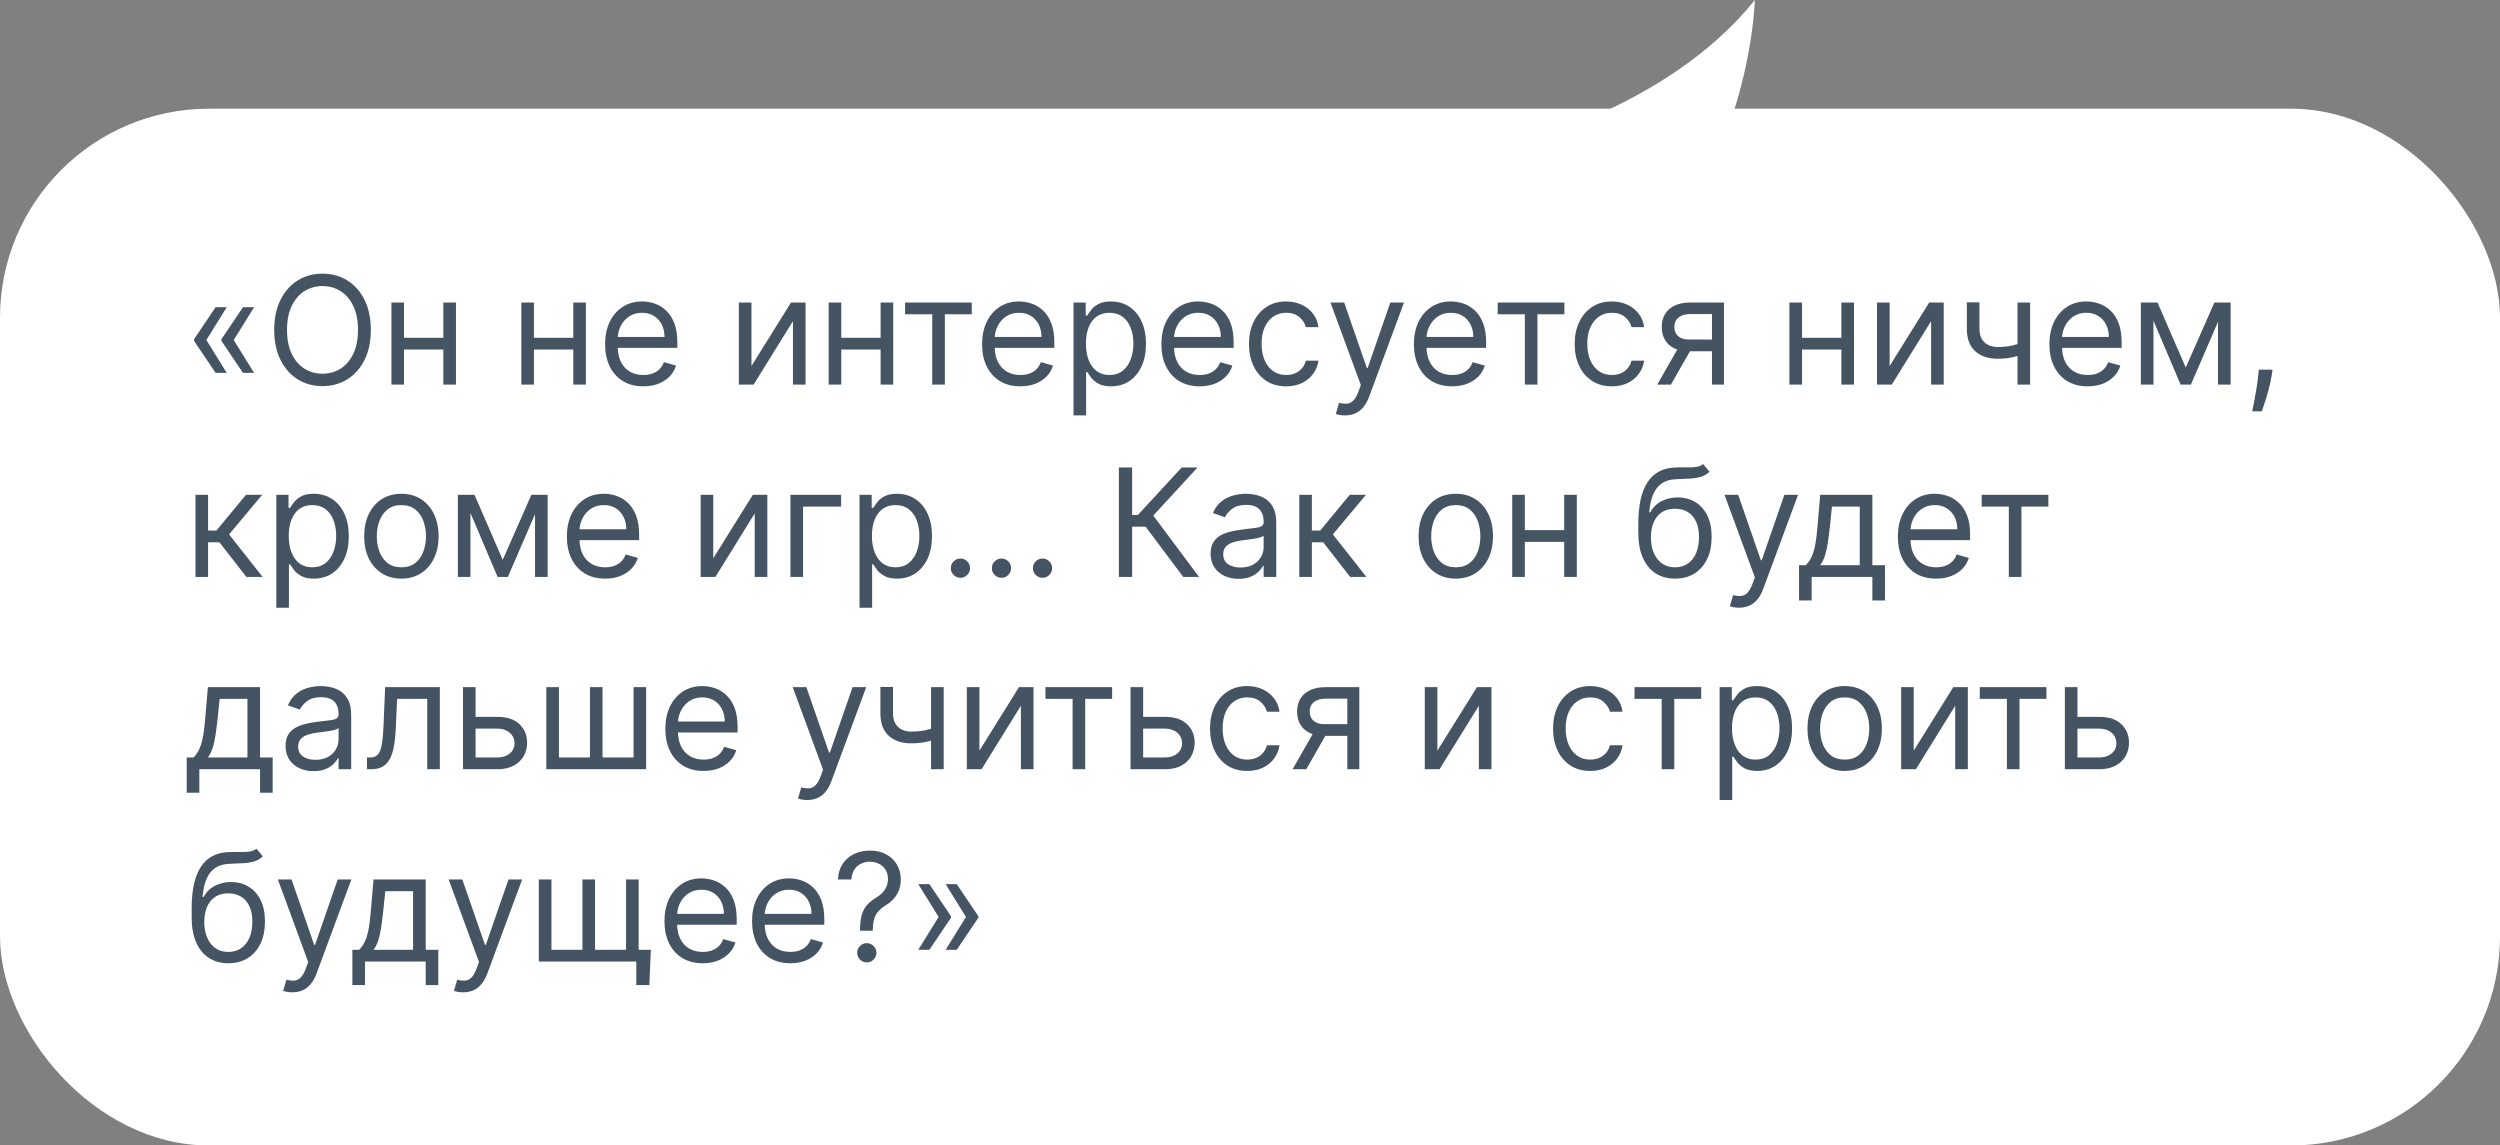
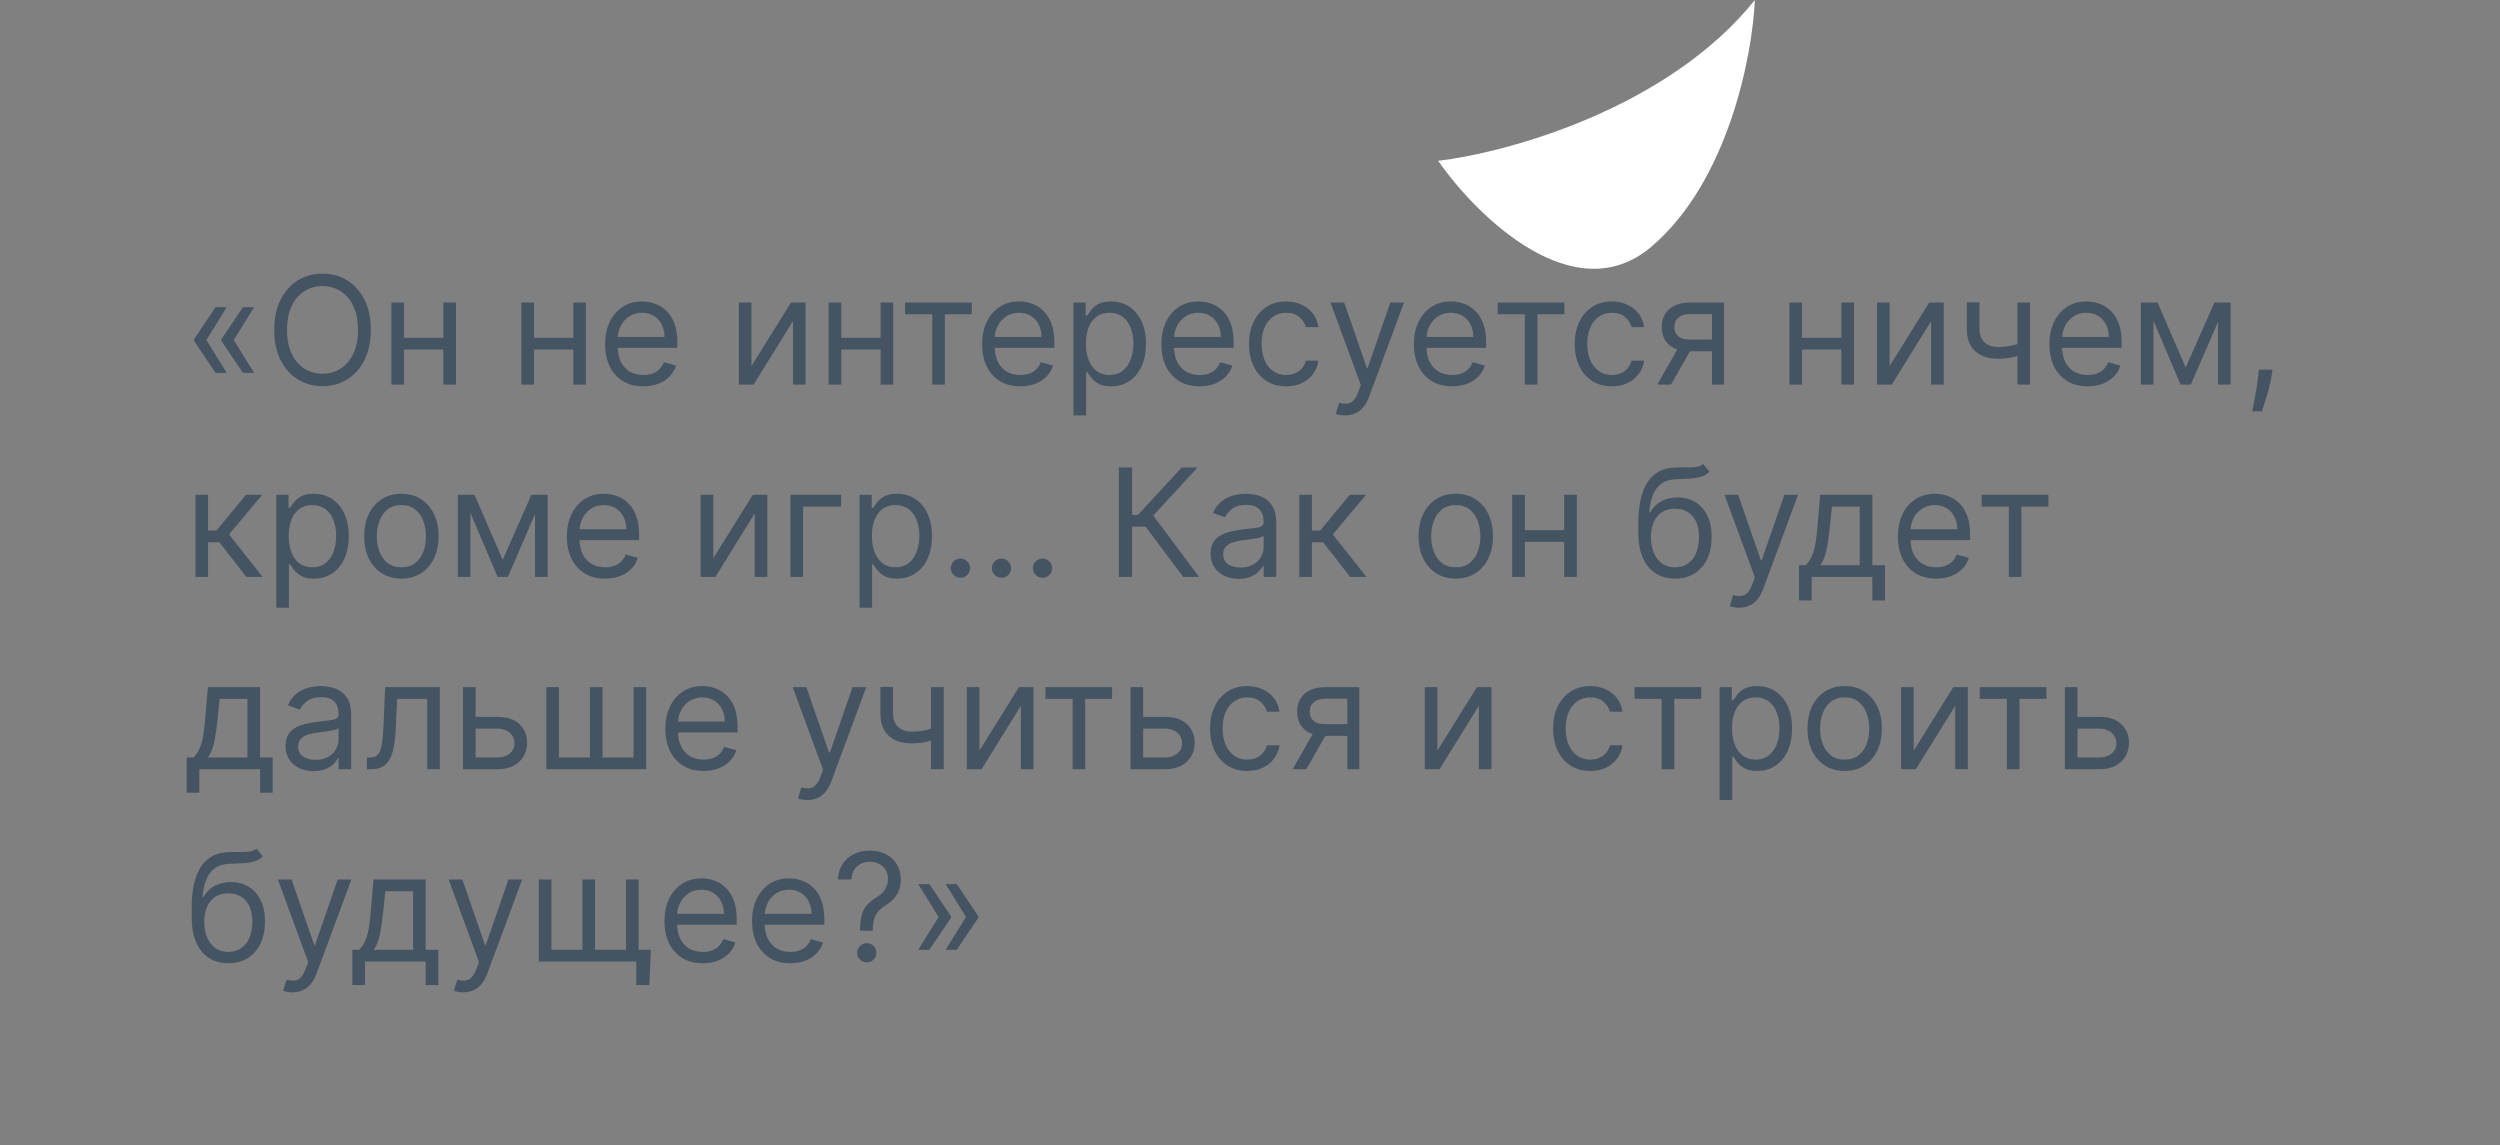
<svg xmlns="http://www.w3.org/2000/svg" width="299" height="137" viewBox="0 0 299 137" fill="none">
  <rect x="0" y="0" width="299" height="137" fill="#808080" stroke="none" />
-   <rect y="13" width="299" height="124" rx="25" fill="white" />
  <path d="M209.883 0C199.437 13.018 180.277 18.247 172.003 19.235C176.667 25.918 188.297 37.329 197.508 29.503C206.719 21.678 209.596 6.574 209.883 0Z" fill="white" />
  <path d="M27.114 44.594H25.784L23.202 40.758V40.631H24.659L27.114 44.594ZM27.114 36.744L24.659 40.707H23.202V40.58L25.784 36.744H27.114ZM30.386 44.594H29.057L26.474 40.758V40.631H27.932L30.386 44.594ZM30.386 36.744L27.932 40.707H26.474V40.58L29.057 36.744H30.386ZM44.351 39.455C44.351 40.835 44.102 42.028 43.603 43.034C43.105 44.04 42.421 44.815 41.552 45.361C40.682 45.906 39.69 46.179 38.573 46.179C37.456 46.179 36.464 45.906 35.594 45.361C34.725 44.815 34.041 44.04 33.542 43.034C33.044 42.028 32.795 40.835 32.795 39.455C32.795 38.074 33.044 36.881 33.542 35.875C34.041 34.869 34.725 34.094 35.594 33.548C36.464 33.003 37.456 32.73 38.573 32.73C39.69 32.73 40.682 33.003 41.552 33.548C42.421 34.094 43.105 34.869 43.603 35.875C44.102 36.881 44.351 38.074 44.351 39.455ZM42.817 39.455C42.817 38.321 42.628 37.364 42.248 36.584C41.873 35.805 41.364 35.215 40.721 34.814C40.081 34.413 39.366 34.213 38.573 34.213C37.78 34.213 37.062 34.413 36.419 34.814C35.78 35.215 35.27 35.805 34.891 36.584C34.516 37.364 34.329 38.321 34.329 39.455C34.329 40.588 34.516 41.545 34.891 42.325C35.27 43.104 35.78 43.695 36.419 44.095C37.062 44.496 37.78 44.696 38.573 44.696C39.366 44.696 40.081 44.496 40.721 44.095C41.364 43.695 41.873 43.104 42.248 42.325C42.628 41.545 42.817 40.588 42.817 39.455ZM53.383 40.401V41.807H47.963V40.401H53.383ZM48.321 36.182V46H46.812V36.182H48.321ZM54.534 36.182V46H53.025V36.182H54.534ZM68.922 40.401V41.807H63.502V40.401H68.922ZM63.86 36.182V46H62.351V36.182H63.86ZM70.073 36.182V46H68.564V36.182H70.073ZM76.944 46.205C75.998 46.205 75.182 45.996 74.496 45.578C73.814 45.156 73.288 44.568 72.917 43.814C72.551 43.055 72.368 42.173 72.368 41.168C72.368 40.162 72.551 39.276 72.917 38.508C73.288 37.737 73.804 37.136 74.464 36.706C75.129 36.271 75.905 36.054 76.791 36.054C77.302 36.054 77.807 36.139 78.306 36.31C78.805 36.48 79.258 36.757 79.667 37.141C80.076 37.52 80.403 38.023 80.645 38.649C80.888 39.276 81.01 40.047 81.01 40.963V41.602H73.442V40.298H79.476C79.476 39.744 79.365 39.25 79.143 38.815C78.926 38.381 78.615 38.038 78.21 37.786C77.809 37.535 77.337 37.409 76.791 37.409C76.19 37.409 75.67 37.558 75.231 37.856C74.797 38.151 74.462 38.534 74.228 39.007C73.993 39.48 73.876 39.987 73.876 40.528V41.398C73.876 42.139 74.004 42.768 74.26 43.283C74.52 43.795 74.88 44.185 75.34 44.453C75.8 44.717 76.335 44.849 76.944 44.849C77.341 44.849 77.699 44.794 78.018 44.683C78.342 44.568 78.621 44.398 78.856 44.172C79.09 43.942 79.271 43.656 79.399 43.315L80.856 43.724C80.703 44.219 80.445 44.653 80.083 45.028C79.721 45.399 79.273 45.689 78.741 45.898C78.208 46.102 77.609 46.205 76.944 46.205ZM89.876 43.776L94.606 36.182H96.344V46H94.836V38.406L90.131 46H88.367V36.182H89.876V43.776ZM105.678 40.401V41.807H100.258V40.401H105.678ZM100.616 36.182V46H99.107V36.182H100.616ZM106.829 36.182V46H105.32V36.182H106.829ZM108.248 37.588V36.182H116.225V37.588H113.004V46H111.495V37.588H108.248ZM122.032 46.205C121.086 46.205 120.27 45.996 119.584 45.578C118.902 45.156 118.376 44.568 118.005 43.814C117.639 43.055 117.456 42.173 117.456 41.168C117.456 40.162 117.639 39.276 118.005 38.508C118.376 37.737 118.892 37.136 119.552 36.706C120.217 36.271 120.993 36.054 121.879 36.054C122.39 36.054 122.895 36.139 123.394 36.31C123.892 36.48 124.346 36.757 124.755 37.141C125.164 37.52 125.49 38.023 125.733 38.649C125.976 39.276 126.098 40.047 126.098 40.963V41.602H118.529V40.298H124.564C124.564 39.744 124.453 39.25 124.231 38.815C124.014 38.381 123.703 38.038 123.298 37.786C122.897 37.535 122.424 37.409 121.879 37.409C121.278 37.409 120.758 37.558 120.319 37.856C119.885 38.151 119.55 38.534 119.316 39.007C119.081 39.48 118.964 39.987 118.964 40.528V41.398C118.964 42.139 119.092 42.768 119.348 43.283C119.608 43.795 119.968 44.185 120.428 44.453C120.888 44.717 121.423 44.849 122.032 44.849C122.429 44.849 122.787 44.794 123.106 44.683C123.43 44.568 123.709 44.398 123.944 44.172C124.178 43.942 124.359 43.656 124.487 43.315L125.944 43.724C125.791 44.219 125.533 44.653 125.171 45.028C124.809 45.399 124.361 45.689 123.828 45.898C123.296 46.102 122.697 46.205 122.032 46.205ZM128.392 49.682V36.182H129.85V37.742H130.029C130.14 37.571 130.293 37.354 130.489 37.09C130.689 36.821 130.975 36.582 131.346 36.374C131.721 36.16 132.228 36.054 132.867 36.054C133.694 36.054 134.422 36.261 135.053 36.674C135.684 37.087 136.176 37.673 136.529 38.432C136.883 39.19 137.06 40.085 137.06 41.117C137.06 42.156 136.883 43.057 136.529 43.82C136.176 44.579 135.686 45.167 135.059 45.584C134.433 45.998 133.711 46.205 132.892 46.205C132.262 46.205 131.757 46.1 131.377 45.891C130.998 45.678 130.706 45.438 130.502 45.169C130.297 44.896 130.14 44.67 130.029 44.492H129.901V49.682H128.392ZM129.875 41.091C129.875 41.832 129.984 42.486 130.201 43.053C130.419 43.616 130.736 44.057 131.154 44.376C131.571 44.692 132.083 44.849 132.688 44.849C133.319 44.849 133.845 44.683 134.267 44.351C134.693 44.014 135.012 43.562 135.225 42.996C135.443 42.425 135.551 41.79 135.551 41.091C135.551 40.401 135.445 39.778 135.232 39.224C135.023 38.666 134.706 38.225 134.279 37.901C133.858 37.573 133.327 37.409 132.688 37.409C132.074 37.409 131.559 37.565 131.141 37.876C130.723 38.182 130.408 38.613 130.195 39.167C129.982 39.717 129.875 40.358 129.875 41.091ZM143.478 46.205C142.532 46.205 141.716 45.996 141.029 45.578C140.348 45.156 139.821 44.568 139.451 43.814C139.084 43.055 138.901 42.173 138.901 41.168C138.901 40.162 139.084 39.276 139.451 38.508C139.821 37.737 140.337 37.136 140.998 36.706C141.662 36.271 142.438 36.054 143.324 36.054C143.836 36.054 144.341 36.139 144.839 36.31C145.338 36.48 145.792 36.757 146.201 37.141C146.61 37.52 146.936 38.023 147.179 38.649C147.422 39.276 147.543 40.047 147.543 40.963V41.602H139.975V40.298H146.009C146.009 39.744 145.898 39.25 145.676 38.815C145.459 38.381 145.148 38.038 144.743 37.786C144.343 37.535 143.87 37.409 143.324 37.409C142.723 37.409 142.203 37.558 141.765 37.856C141.33 38.151 140.995 38.534 140.761 39.007C140.527 39.48 140.409 39.987 140.409 40.528V41.398C140.409 42.139 140.537 42.768 140.793 43.283C141.053 43.795 141.413 44.185 141.873 44.453C142.333 44.717 142.868 44.849 143.478 44.849C143.874 44.849 144.232 44.794 144.551 44.683C144.875 44.568 145.154 44.398 145.389 44.172C145.623 43.942 145.804 43.656 145.932 43.315L147.39 43.724C147.236 44.219 146.978 44.653 146.616 45.028C146.254 45.399 145.806 45.689 145.274 45.898C144.741 46.102 144.142 46.205 143.478 46.205ZM153.826 46.205C152.906 46.205 152.113 45.987 151.449 45.553C150.784 45.118 150.272 44.519 149.914 43.756C149.556 42.994 149.377 42.122 149.377 41.142C149.377 40.145 149.561 39.265 149.927 38.502C150.298 37.735 150.814 37.136 151.474 36.706C152.139 36.271 152.914 36.054 153.801 36.054C154.491 36.054 155.113 36.182 155.667 36.438C156.221 36.693 156.675 37.051 157.029 37.511C157.382 37.972 157.602 38.508 157.687 39.122H156.179C156.064 38.675 155.808 38.278 155.412 37.933C155.02 37.584 154.491 37.409 153.826 37.409C153.238 37.409 152.723 37.562 152.279 37.869C151.841 38.172 151.498 38.6 151.25 39.154C151.007 39.704 150.886 40.349 150.886 41.091C150.886 41.849 151.005 42.51 151.244 43.072C151.487 43.635 151.828 44.072 152.267 44.383C152.71 44.694 153.23 44.849 153.826 44.849C154.218 44.849 154.574 44.781 154.894 44.645C155.213 44.508 155.484 44.312 155.706 44.057C155.927 43.801 156.085 43.494 156.179 43.136H157.687C157.602 43.716 157.391 44.238 157.054 44.702C156.722 45.163 156.281 45.529 155.731 45.802C155.186 46.07 154.551 46.205 153.826 46.205ZM160.864 49.682C160.608 49.682 160.38 49.66 160.18 49.618C159.98 49.58 159.841 49.541 159.765 49.503L160.148 48.173C160.515 48.267 160.838 48.301 161.12 48.276C161.401 48.25 161.65 48.124 161.868 47.898C162.089 47.677 162.292 47.317 162.475 46.818L162.756 46.051L159.125 36.182H160.762L163.472 44.006H163.574L166.284 36.182H167.921L163.753 47.432C163.566 47.939 163.333 48.359 163.056 48.691C162.779 49.028 162.458 49.277 162.091 49.439C161.729 49.601 161.32 49.682 160.864 49.682ZM173.677 46.205C172.731 46.205 171.915 45.996 171.229 45.578C170.547 45.156 170.021 44.568 169.65 43.814C169.283 43.055 169.1 42.173 169.1 41.168C169.1 40.162 169.283 39.276 169.65 38.508C170.021 37.737 170.536 37.136 171.197 36.706C171.862 36.271 172.637 36.054 173.523 36.054C174.035 36.054 174.54 36.139 175.038 36.31C175.537 36.48 175.991 36.757 176.4 37.141C176.809 37.52 177.135 38.023 177.378 38.649C177.621 39.276 177.742 40.047 177.742 40.963V41.602H170.174V40.298H176.208C176.208 39.744 176.097 39.25 175.876 38.815C175.658 38.381 175.347 38.038 174.942 37.786C174.542 37.535 174.069 37.409 173.523 37.409C172.923 37.409 172.403 37.558 171.964 37.856C171.529 38.151 171.195 38.534 170.96 39.007C170.726 39.48 170.609 39.987 170.609 40.528V41.398C170.609 42.139 170.737 42.768 170.992 43.283C171.252 43.795 171.612 44.185 172.072 44.453C172.533 44.717 173.067 44.849 173.677 44.849C174.073 44.849 174.431 44.794 174.751 44.683C175.075 44.568 175.354 44.398 175.588 44.172C175.822 43.942 176.004 43.656 176.131 43.315L177.589 43.724C177.435 44.219 177.178 44.653 176.815 45.028C176.453 45.399 176.006 45.689 175.473 45.898C174.94 46.102 174.342 46.205 173.677 46.205ZM179.123 37.588V36.182H187.1V37.588H183.879V46H182.37V37.588H179.123ZM192.779 46.205C191.859 46.205 191.066 45.987 190.402 45.553C189.737 45.118 189.225 44.519 188.868 43.756C188.51 42.994 188.331 42.122 188.331 41.142C188.331 40.145 188.514 39.265 188.88 38.502C189.251 37.735 189.767 37.136 190.427 36.706C191.092 36.271 191.868 36.054 192.754 36.054C193.444 36.054 194.066 36.182 194.62 36.438C195.174 36.693 195.628 37.051 195.982 37.511C196.336 37.972 196.555 38.508 196.64 39.122H195.132C195.017 38.675 194.761 38.278 194.365 37.933C193.973 37.584 193.444 37.409 192.779 37.409C192.191 37.409 191.676 37.562 191.233 37.869C190.794 38.172 190.451 38.6 190.203 39.154C189.961 39.704 189.839 40.349 189.839 41.091C189.839 41.849 189.958 42.51 190.197 43.072C190.44 43.635 190.781 44.072 191.22 44.383C191.663 44.694 192.183 44.849 192.779 44.849C193.172 44.849 193.527 44.781 193.847 44.645C194.167 44.508 194.437 44.312 194.659 44.057C194.88 43.801 195.038 43.494 195.132 43.136H196.64C196.555 43.716 196.344 44.238 196.007 44.702C195.675 45.163 195.234 45.529 194.684 45.802C194.139 46.07 193.504 46.205 192.779 46.205ZM204.752 46V37.562H202.144C201.556 37.562 201.093 37.699 200.757 37.972C200.42 38.244 200.252 38.619 200.252 39.097C200.252 39.565 200.403 39.934 200.706 40.202C201.012 40.471 201.432 40.605 201.965 40.605H205.135V42.011H201.965C201.3 42.011 200.727 41.894 200.245 41.66C199.764 41.425 199.393 41.091 199.133 40.656C198.873 40.217 198.743 39.697 198.743 39.097C198.743 38.492 198.88 37.972 199.152 37.537C199.425 37.102 199.815 36.768 200.322 36.533C200.833 36.299 201.441 36.182 202.144 36.182H206.184V46H204.752ZM198.206 46L200.993 41.117H202.63L199.843 46H198.206ZM220.586 40.401V41.807H215.166V40.401H220.586ZM215.524 36.182V46H214.015V36.182H215.524ZM221.737 36.182V46H220.229V36.182H221.737ZM226.001 43.776L230.731 36.182H232.469V46H230.961V38.406L226.256 46H224.492V36.182H226.001V43.776ZM242.8 36.182V46H241.292V36.182H242.8ZM242.212 40.861V42.267C241.871 42.395 241.533 42.508 241.196 42.606C240.859 42.7 240.506 42.774 240.135 42.83C239.764 42.881 239.357 42.906 238.914 42.906C237.802 42.906 236.909 42.606 236.236 42.005C235.567 41.404 235.232 40.503 235.232 39.301V36.156H236.741V39.301C236.741 39.804 236.837 40.217 237.028 40.541C237.22 40.865 237.48 41.106 237.808 41.264C238.136 41.421 238.505 41.5 238.914 41.5C239.553 41.5 240.131 41.443 240.646 41.327C241.166 41.208 241.688 41.053 242.212 40.861ZM249.685 46.205C248.739 46.205 247.923 45.996 247.237 45.578C246.555 45.156 246.028 44.568 245.658 43.814C245.291 43.055 245.108 42.173 245.108 41.168C245.108 40.162 245.291 39.276 245.658 38.508C246.028 37.737 246.544 37.136 247.205 36.706C247.869 36.271 248.645 36.054 249.531 36.054C250.043 36.054 250.548 36.139 251.046 36.31C251.545 36.48 251.999 36.757 252.408 37.141C252.817 37.52 253.143 38.023 253.386 38.649C253.629 39.276 253.75 40.047 253.75 40.963V41.602H246.182V40.298H252.216C252.216 39.744 252.105 39.25 251.884 38.815C251.666 38.381 251.355 38.038 250.95 37.786C250.55 37.535 250.077 37.409 249.531 37.409C248.93 37.409 248.411 37.558 247.972 37.856C247.537 38.151 247.202 38.534 246.968 39.007C246.734 39.48 246.616 39.987 246.616 40.528V41.398C246.616 42.139 246.744 42.768 247 43.283C247.26 43.795 247.62 44.185 248.08 44.453C248.54 44.717 249.075 44.849 249.685 44.849C250.081 44.849 250.439 44.794 250.759 44.683C251.082 44.568 251.362 44.398 251.596 44.172C251.83 43.942 252.011 43.656 252.139 43.315L253.597 43.724C253.443 44.219 253.185 44.653 252.823 45.028C252.461 45.399 252.013 45.689 251.481 45.898C250.948 46.102 250.349 46.205 249.685 46.205ZM261.414 43.955L264.84 36.182H266.272L262.028 46H260.8L256.633 36.182H258.039L261.414 43.955ZM257.553 36.182V46H256.045V36.182H257.553ZM265.275 46V36.182H266.783V46H265.275ZM271.795 44.21L271.692 44.901C271.62 45.386 271.509 45.906 271.36 46.46C271.215 47.014 271.064 47.536 270.906 48.026C270.749 48.516 270.619 48.906 270.516 49.196H269.366C269.421 48.923 269.494 48.563 269.583 48.116C269.673 47.668 269.762 47.168 269.852 46.614C269.945 46.064 270.022 45.501 270.082 44.926L270.158 44.21H271.795ZM23.381 69V59.182H24.889V63.452H25.886L29.415 59.182H31.358L27.395 63.912L31.409 69H29.466L26.244 64.858H24.889V69H23.381ZM33.049 72.682V59.182H34.506V60.742H34.685C34.796 60.571 34.949 60.354 35.145 60.09C35.346 59.821 35.631 59.582 36.002 59.374C36.377 59.16 36.884 59.054 37.523 59.054C38.35 59.054 39.078 59.261 39.709 59.674C40.34 60.087 40.832 60.673 41.186 61.432C41.539 62.19 41.716 63.085 41.716 64.117C41.716 65.156 41.539 66.058 41.186 66.82C40.832 67.579 40.342 68.167 39.716 68.585C39.089 68.998 38.367 69.204 37.549 69.204C36.918 69.204 36.413 69.1 36.034 68.891C35.654 68.678 35.363 68.438 35.158 68.169C34.953 67.896 34.796 67.671 34.685 67.492H34.557V72.682H33.049ZM34.532 64.091C34.532 64.832 34.64 65.487 34.858 66.053C35.075 66.616 35.392 67.057 35.81 67.376C36.228 67.692 36.739 67.849 37.344 67.849C37.975 67.849 38.501 67.683 38.923 67.351C39.349 67.014 39.669 66.562 39.882 65.996C40.099 65.425 40.208 64.79 40.208 64.091C40.208 63.401 40.101 62.778 39.888 62.224C39.679 61.666 39.362 61.225 38.936 60.901C38.514 60.573 37.983 60.409 37.344 60.409C36.73 60.409 36.215 60.565 35.797 60.876C35.38 61.182 35.064 61.613 34.851 62.167C34.638 62.717 34.532 63.358 34.532 64.091ZM48.006 69.204C47.12 69.204 46.342 68.994 45.673 68.572C45.008 68.15 44.488 67.56 44.113 66.801C43.742 66.043 43.557 65.156 43.557 64.142C43.557 63.119 43.742 62.227 44.113 61.464C44.488 60.701 45.008 60.109 45.673 59.687C46.342 59.265 47.12 59.054 48.006 59.054C48.892 59.054 49.668 59.265 50.333 59.687C51.002 60.109 51.522 60.701 51.892 61.464C52.267 62.227 52.455 63.119 52.455 64.142C52.455 65.156 52.267 66.043 51.892 66.801C51.522 67.56 51.002 68.15 50.333 68.572C49.668 68.994 48.892 69.204 48.006 69.204ZM48.006 67.849C48.679 67.849 49.233 67.677 49.668 67.332C50.103 66.987 50.424 66.533 50.633 65.97C50.842 65.408 50.946 64.798 50.946 64.142C50.946 63.486 50.842 62.874 50.633 62.307C50.424 61.741 50.103 61.283 49.668 60.933C49.233 60.584 48.679 60.409 48.006 60.409C47.333 60.409 46.779 60.584 46.344 60.933C45.909 61.283 45.588 61.741 45.379 62.307C45.17 62.874 45.066 63.486 45.066 64.142C45.066 64.798 45.17 65.408 45.379 65.97C45.588 66.533 45.909 66.987 46.344 67.332C46.779 67.677 47.333 67.849 48.006 67.849ZM60.127 66.954L63.553 59.182H64.985L60.741 69H59.513L55.346 59.182H56.752L60.127 66.954ZM56.266 59.182V69H54.758V59.182H56.266ZM63.988 69V59.182H65.496V69H63.988ZM72.374 69.204C71.428 69.204 70.612 68.996 69.926 68.578C69.244 68.156 68.718 67.568 68.347 66.814C67.981 66.055 67.797 65.173 67.797 64.168C67.797 63.162 67.981 62.276 68.347 61.508C68.718 60.737 69.234 60.136 69.894 59.706C70.559 59.271 71.334 59.054 72.221 59.054C72.732 59.054 73.237 59.139 73.736 59.31C74.234 59.48 74.688 59.757 75.097 60.141C75.506 60.52 75.832 61.023 76.075 61.649C76.318 62.276 76.439 63.047 76.439 63.963V64.602H68.871V63.298H74.905C74.905 62.744 74.795 62.25 74.573 61.815C74.356 61.381 74.045 61.038 73.64 60.786C73.239 60.535 72.766 60.409 72.221 60.409C71.62 60.409 71.1 60.558 70.661 60.856C70.226 61.151 69.892 61.534 69.657 62.007C69.423 62.48 69.306 62.987 69.306 63.528V64.398C69.306 65.139 69.434 65.768 69.689 66.283C69.949 66.795 70.309 67.185 70.77 67.453C71.23 67.717 71.765 67.849 72.374 67.849C72.77 67.849 73.128 67.794 73.448 67.683C73.772 67.568 74.051 67.398 74.285 67.172C74.52 66.942 74.701 66.656 74.829 66.315L76.286 66.724C76.133 67.219 75.875 67.653 75.513 68.028C75.15 68.399 74.703 68.689 74.17 68.898C73.638 69.102 73.039 69.204 72.374 69.204ZM85.305 66.776L90.035 59.182H91.774V69H90.265V61.406L85.561 69H83.797V59.182H85.305V66.776ZM100.597 59.182V60.588H96.046V69H94.537V59.182H100.597ZM102.799 72.682V59.182H104.256V60.742H104.435C104.546 60.571 104.699 60.354 104.895 60.09C105.096 59.821 105.381 59.582 105.752 59.374C106.127 59.16 106.634 59.054 107.273 59.054C108.1 59.054 108.828 59.261 109.459 59.674C110.09 60.087 110.582 60.673 110.936 61.432C111.289 62.19 111.466 63.085 111.466 64.117C111.466 65.156 111.289 66.058 110.936 66.82C110.582 67.579 110.092 68.167 109.466 68.585C108.839 68.998 108.117 69.204 107.299 69.204C106.668 69.204 106.163 69.1 105.784 68.891C105.404 68.678 105.113 68.438 104.908 68.169C104.703 67.896 104.546 67.671 104.435 67.492H104.307V72.682H102.799ZM104.282 64.091C104.282 64.832 104.39 65.487 104.608 66.053C104.825 66.616 105.142 67.057 105.56 67.376C105.978 67.692 106.489 67.849 107.094 67.849C107.725 67.849 108.251 67.683 108.673 67.351C109.099 67.014 109.419 66.562 109.632 65.996C109.849 65.425 109.958 64.79 109.958 64.091C109.958 63.401 109.851 62.778 109.638 62.224C109.429 61.666 109.112 61.225 108.686 60.901C108.264 60.573 107.733 60.409 107.094 60.409C106.48 60.409 105.965 60.565 105.547 60.876C105.13 61.182 104.814 61.613 104.601 62.167C104.388 62.717 104.282 63.358 104.282 64.091ZM114.867 69.102C114.551 69.102 114.281 68.989 114.055 68.763C113.829 68.538 113.716 68.267 113.716 67.952C113.716 67.636 113.829 67.366 114.055 67.14C114.281 66.914 114.551 66.801 114.867 66.801C115.182 66.801 115.453 66.914 115.679 67.14C115.904 67.366 116.017 67.636 116.017 67.952C116.017 68.16 115.964 68.352 115.858 68.527C115.755 68.702 115.617 68.842 115.442 68.949C115.272 69.051 115.08 69.102 114.867 69.102ZM119.776 69.102C119.461 69.102 119.19 68.989 118.964 68.763C118.738 68.538 118.625 68.267 118.625 67.952C118.625 67.636 118.738 67.366 118.964 67.14C119.19 66.914 119.461 66.801 119.776 66.801C120.091 66.801 120.362 66.914 120.588 67.14C120.814 67.366 120.926 67.636 120.926 67.952C120.926 68.16 120.873 68.352 120.767 68.527C120.664 68.702 120.526 68.842 120.351 68.949C120.181 69.051 119.989 69.102 119.776 69.102ZM124.685 69.102C124.37 69.102 124.099 68.989 123.873 68.763C123.647 68.538 123.534 68.267 123.534 67.952C123.534 67.636 123.647 67.366 123.873 67.14C124.099 66.914 124.37 66.801 124.685 66.801C125 66.801 125.271 66.914 125.497 67.14C125.723 67.366 125.836 67.636 125.836 67.952C125.836 68.16 125.782 68.352 125.676 68.527C125.574 68.702 125.435 68.842 125.26 68.949C125.09 69.051 124.898 69.102 124.685 69.102ZM141.514 69L137.014 62.992H135.403V69H133.818V55.909H135.403V61.585H136.093L141.335 55.909H143.227L137.934 61.662L143.406 69H141.514ZM148.139 69.23C147.517 69.23 146.952 69.113 146.445 68.879C145.938 68.64 145.535 68.297 145.237 67.849C144.939 67.398 144.79 66.852 144.79 66.213C144.79 65.651 144.9 65.195 145.122 64.845C145.344 64.492 145.64 64.215 146.01 64.014C146.381 63.814 146.79 63.665 147.238 63.567C147.689 63.465 148.143 63.383 148.599 63.324C149.196 63.247 149.68 63.19 150.05 63.151C150.425 63.109 150.698 63.038 150.868 62.94C151.043 62.842 151.131 62.672 151.131 62.429V62.378C151.131 61.747 150.958 61.257 150.613 60.908C150.272 60.558 149.754 60.383 149.059 60.383C148.339 60.383 147.775 60.541 147.366 60.856C146.956 61.172 146.669 61.508 146.503 61.867L145.071 61.355C145.327 60.758 145.667 60.294 146.094 59.962C146.524 59.625 146.993 59.391 147.5 59.258C148.011 59.122 148.514 59.054 149.008 59.054C149.324 59.054 149.686 59.092 150.095 59.169C150.508 59.242 150.907 59.393 151.29 59.623C151.678 59.853 152 60.2 152.256 60.665C152.511 61.129 152.639 61.751 152.639 62.531V69H151.131V67.671H151.054C150.952 67.883 150.781 68.112 150.542 68.354C150.304 68.597 149.986 68.804 149.59 68.974C149.194 69.145 148.71 69.23 148.139 69.23ZM148.369 67.875C148.966 67.875 149.469 67.758 149.878 67.523C150.291 67.289 150.602 66.987 150.811 66.616C151.024 66.245 151.131 65.855 151.131 65.446V64.065C151.067 64.142 150.926 64.212 150.709 64.276C150.496 64.336 150.248 64.389 149.967 64.436C149.69 64.479 149.42 64.517 149.155 64.551C148.895 64.581 148.684 64.606 148.523 64.628C148.131 64.679 147.764 64.762 147.423 64.877C147.086 64.988 146.814 65.156 146.605 65.382C146.4 65.604 146.298 65.906 146.298 66.29C146.298 66.814 146.492 67.21 146.88 67.479C147.272 67.743 147.768 67.875 148.369 67.875ZM155.392 69V59.182H156.901V63.452H157.898L161.426 59.182H163.37L159.407 63.912L163.421 69H161.478L158.256 64.858H156.901V69H155.392ZM174.112 69.204C173.225 69.204 172.447 68.994 171.778 68.572C171.114 68.15 170.594 67.56 170.219 66.801C169.848 66.043 169.663 65.156 169.663 64.142C169.663 63.119 169.848 62.227 170.219 61.464C170.594 60.701 171.114 60.109 171.778 59.687C172.447 59.265 173.225 59.054 174.112 59.054C174.998 59.054 175.773 59.265 176.438 59.687C177.107 60.109 177.627 60.701 177.998 61.464C178.373 62.227 178.56 63.119 178.56 64.142C178.56 65.156 178.373 66.043 177.998 66.801C177.627 67.56 177.107 68.15 176.438 68.572C175.773 68.994 174.998 69.204 174.112 69.204ZM174.112 67.849C174.785 67.849 175.339 67.677 175.773 67.332C176.208 66.987 176.53 66.533 176.739 65.97C176.947 65.408 177.052 64.798 177.052 64.142C177.052 63.486 176.947 62.874 176.739 62.307C176.53 61.741 176.208 61.283 175.773 60.933C175.339 60.584 174.785 60.409 174.112 60.409C173.438 60.409 172.884 60.584 172.45 60.933C172.015 61.283 171.693 61.741 171.484 62.307C171.276 62.874 171.171 63.486 171.171 64.142C171.171 64.798 171.276 65.408 171.484 65.97C171.693 66.533 172.015 66.987 172.45 67.332C172.884 67.677 173.438 67.849 174.112 67.849ZM187.434 63.401V64.807H182.014V63.401H187.434ZM182.372 59.182V69H180.863V59.182H182.372ZM188.585 59.182V69H187.076V59.182H188.585ZM203.689 55.5L204.456 56.42C204.158 56.71 203.813 56.913 203.421 57.028C203.029 57.143 202.585 57.213 202.091 57.239C201.597 57.264 201.047 57.29 200.442 57.315C199.76 57.341 199.195 57.507 198.748 57.814C198.301 58.121 197.955 58.564 197.713 59.144C197.47 59.723 197.314 60.435 197.246 61.278H197.374C197.706 60.665 198.166 60.213 198.754 59.923C199.343 59.633 199.973 59.489 200.646 59.489C201.414 59.489 202.104 59.668 202.718 60.026C203.331 60.383 203.817 60.914 204.175 61.617C204.533 62.32 204.712 63.188 204.712 64.219C204.712 65.246 204.529 66.132 204.162 66.878C203.8 67.624 203.291 68.199 202.634 68.604C201.982 69.004 201.218 69.204 200.34 69.204C199.462 69.204 198.693 68.998 198.032 68.585C197.372 68.167 196.858 67.549 196.492 66.731C196.125 65.908 195.942 64.892 195.942 63.682V62.633C195.942 60.447 196.313 58.79 197.054 57.66C197.8 56.531 198.921 55.947 200.416 55.909C200.945 55.892 201.416 55.888 201.829 55.896C202.242 55.905 202.602 55.886 202.909 55.839C203.216 55.792 203.476 55.679 203.689 55.5ZM200.34 67.849C200.932 67.849 201.441 67.7 201.867 67.402C202.298 67.104 202.628 66.684 202.858 66.143C203.088 65.597 203.203 64.956 203.203 64.219C203.203 63.503 203.086 62.894 202.852 62.391C202.622 61.888 202.291 61.504 201.861 61.24C201.431 60.976 200.915 60.844 200.314 60.844C199.875 60.844 199.481 60.918 199.132 61.068C198.782 61.217 198.484 61.436 198.237 61.726C197.99 62.016 197.798 62.369 197.661 62.787C197.529 63.205 197.459 63.682 197.45 64.219C197.45 65.318 197.708 66.198 198.224 66.859C198.74 67.519 199.445 67.849 200.34 67.849ZM207.991 72.682C207.735 72.682 207.507 72.66 207.307 72.618C207.107 72.579 206.968 72.541 206.892 72.503L207.275 71.173C207.642 71.267 207.965 71.301 208.247 71.276C208.528 71.25 208.777 71.124 208.994 70.898C209.216 70.677 209.419 70.317 209.602 69.818L209.883 69.051L206.252 59.182H207.889L210.599 67.006H210.701L213.411 59.182H215.048L210.88 70.432C210.693 70.939 210.46 71.359 210.183 71.691C209.906 72.028 209.585 72.277 209.218 72.439C208.856 72.601 208.447 72.682 207.991 72.682ZM215.164 71.812V67.594H215.983C216.183 67.385 216.355 67.159 216.5 66.916C216.645 66.673 216.771 66.386 216.877 66.053C216.988 65.717 217.082 65.308 217.159 64.826C217.235 64.34 217.304 63.754 217.363 63.068L217.696 59.182H223.934V67.594H225.443V71.812H223.934V69H216.673V71.812H215.164ZM217.696 67.594H222.426V60.588H219.102L218.846 63.068C218.74 64.095 218.608 64.992 218.45 65.759C218.292 66.526 218.041 67.138 217.696 67.594ZM231.562 69.204C230.616 69.204 229.8 68.996 229.113 68.578C228.432 68.156 227.905 67.568 227.535 66.814C227.168 66.055 226.985 65.173 226.985 64.168C226.985 63.162 227.168 62.276 227.535 61.508C227.905 60.737 228.421 60.136 229.081 59.706C229.746 59.271 230.522 59.054 231.408 59.054C231.92 59.054 232.425 59.139 232.923 59.31C233.422 59.48 233.876 59.757 234.285 60.141C234.694 60.52 235.02 61.023 235.263 61.649C235.506 62.276 235.627 63.047 235.627 63.963V64.602H228.059V63.298H234.093C234.093 62.744 233.982 62.25 233.76 61.815C233.543 61.381 233.232 61.038 232.827 60.786C232.427 60.535 231.954 60.409 231.408 60.409C230.807 60.409 230.287 60.558 229.849 60.856C229.414 61.151 229.079 61.534 228.845 62.007C228.611 62.48 228.493 62.987 228.493 63.528V64.398C228.493 65.139 228.621 65.768 228.877 66.283C229.137 66.795 229.497 67.185 229.957 67.453C230.417 67.717 230.952 67.849 231.562 67.849C231.958 67.849 232.316 67.794 232.635 67.683C232.959 67.568 233.238 67.398 233.473 67.172C233.707 66.942 233.888 66.656 234.016 66.315L235.474 66.724C235.32 67.219 235.062 67.653 234.7 68.028C234.338 68.399 233.89 68.689 233.358 68.898C232.825 69.102 232.226 69.204 231.562 69.204ZM237.008 60.588V59.182H244.985V60.588H241.763V69H240.255V60.588H237.008ZM22.332 94.812V90.594H23.151C23.351 90.385 23.523 90.159 23.668 89.916C23.813 89.673 23.939 89.386 24.046 89.053C24.156 88.717 24.25 88.308 24.327 87.826C24.403 87.34 24.472 86.754 24.531 86.068L24.864 82.182H31.102V90.594H32.611V94.812H31.102V92H23.841V94.812H22.332ZM24.864 90.594H29.594V83.588H26.27L26.014 86.068C25.908 87.095 25.776 87.992 25.618 88.759C25.46 89.526 25.209 90.138 24.864 90.594ZM37.502 92.23C36.88 92.23 36.316 92.113 35.808 91.879C35.301 91.64 34.899 91.297 34.6 90.849C34.302 90.398 34.153 89.852 34.153 89.213C34.153 88.651 34.264 88.195 34.485 87.845C34.707 87.492 35.003 87.215 35.374 87.014C35.745 86.814 36.154 86.665 36.601 86.567C37.053 86.465 37.507 86.383 37.962 86.324C38.559 86.247 39.043 86.19 39.413 86.151C39.788 86.109 40.061 86.038 40.232 85.94C40.406 85.842 40.494 85.672 40.494 85.429V85.378C40.494 84.747 40.321 84.257 39.976 83.908C39.635 83.558 39.117 83.383 38.423 83.383C37.703 83.383 37.138 83.541 36.729 83.856C36.32 84.172 36.032 84.508 35.866 84.867L34.434 84.355C34.69 83.758 35.031 83.294 35.457 82.962C35.887 82.625 36.356 82.391 36.863 82.258C37.374 82.122 37.877 82.054 38.372 82.054C38.687 82.054 39.049 82.092 39.458 82.169C39.872 82.242 40.27 82.393 40.654 82.623C41.041 82.853 41.363 83.2 41.619 83.665C41.874 84.129 42.002 84.751 42.002 85.531V92H40.494V90.671H40.417C40.315 90.883 40.144 91.112 39.906 91.354C39.667 91.597 39.35 91.804 38.953 91.974C38.557 92.145 38.073 92.23 37.502 92.23ZM37.732 90.875C38.329 90.875 38.832 90.758 39.241 90.523C39.654 90.289 39.965 89.987 40.174 89.616C40.387 89.245 40.494 88.855 40.494 88.446V87.065C40.43 87.142 40.289 87.212 40.072 87.276C39.859 87.336 39.612 87.389 39.33 87.436C39.053 87.479 38.783 87.517 38.519 87.551C38.259 87.581 38.048 87.606 37.886 87.628C37.494 87.679 37.127 87.762 36.786 87.877C36.45 87.988 36.177 88.156 35.968 88.382C35.764 88.604 35.661 88.906 35.661 89.29C35.661 89.814 35.855 90.21 36.243 90.479C36.635 90.743 37.132 90.875 37.732 90.875ZM43.886 92V90.594H44.244C44.538 90.594 44.783 90.536 44.979 90.421C45.175 90.302 45.333 90.095 45.452 89.801C45.576 89.503 45.67 89.09 45.734 88.561C45.802 88.028 45.851 87.351 45.881 86.528L46.06 82.182H52.605V92H51.097V83.588H47.492L47.338 87.091C47.304 87.896 47.231 88.606 47.121 89.219C47.014 89.829 46.85 90.34 46.629 90.754C46.411 91.167 46.121 91.478 45.759 91.687C45.397 91.896 44.943 92 44.398 92H43.886ZM56.677 85.736H59.489C60.64 85.736 61.52 86.028 62.129 86.612C62.739 87.195 63.043 87.935 63.043 88.829C63.043 89.418 62.907 89.952 62.634 90.434C62.361 90.911 61.961 91.293 61.432 91.578C60.904 91.859 60.256 92 59.489 92H55.373V82.182H56.881V90.594H59.489C60.086 90.594 60.576 90.436 60.959 90.121C61.343 89.805 61.535 89.401 61.535 88.906C61.535 88.386 61.343 87.962 60.959 87.634C60.576 87.306 60.086 87.142 59.489 87.142H56.677V85.736ZM65.34 82.182H66.848V90.594H70.556V82.182H72.064V90.594H75.772V82.182H77.28V92H65.34V82.182ZM84.151 92.204C83.205 92.204 82.389 91.996 81.703 91.578C81.022 91.156 80.495 90.568 80.124 89.814C79.758 89.055 79.575 88.173 79.575 87.168C79.575 86.162 79.758 85.276 80.124 84.508C80.495 83.737 81.011 83.136 81.671 82.706C82.336 82.271 83.112 82.054 83.998 82.054C84.509 82.054 85.014 82.139 85.513 82.31C86.011 82.48 86.465 82.757 86.874 83.141C87.284 83.52 87.61 84.023 87.853 84.649C88.095 85.276 88.217 86.047 88.217 86.963V87.602H80.649V86.298H86.683C86.683 85.744 86.572 85.25 86.35 84.815C86.133 84.381 85.822 84.038 85.417 83.786C85.016 83.535 84.543 83.409 83.998 83.409C83.397 83.409 82.877 83.558 82.438 83.856C82.004 84.151 81.669 84.534 81.435 85.007C81.201 85.48 81.083 85.987 81.083 86.528V87.398C81.083 88.139 81.211 88.768 81.467 89.283C81.727 89.795 82.087 90.185 82.547 90.453C83.007 90.717 83.542 90.849 84.151 90.849C84.548 90.849 84.906 90.794 85.225 90.683C85.549 90.568 85.828 90.398 86.063 90.172C86.297 89.942 86.478 89.656 86.606 89.315L88.063 89.724C87.91 90.219 87.652 90.653 87.29 91.028C86.928 91.399 86.48 91.689 85.948 91.898C85.415 92.102 84.816 92.204 84.151 92.204ZM96.546 95.682C96.29 95.682 96.062 95.66 95.862 95.618C95.661 95.579 95.523 95.541 95.446 95.503L95.83 94.173C96.196 94.267 96.52 94.301 96.801 94.276C97.083 94.25 97.332 94.124 97.549 93.898C97.771 93.677 97.973 93.317 98.156 92.818L98.438 92.051L94.807 82.182H96.443L99.154 90.006H99.256L101.966 82.182H103.602L99.435 93.432C99.247 93.939 99.015 94.359 98.738 94.691C98.461 95.028 98.139 95.277 97.773 95.439C97.411 95.601 97.002 95.682 96.546 95.682ZM112.863 82.182V92H111.354V82.182H112.863ZM112.275 86.861V88.267C111.934 88.395 111.595 88.508 111.259 88.606C110.922 88.7 110.568 88.774 110.197 88.829C109.827 88.881 109.42 88.906 108.977 88.906C107.864 88.906 106.972 88.606 106.298 88.005C105.629 87.404 105.295 86.503 105.295 85.301V82.156H106.803V85.301C106.803 85.804 106.899 86.217 107.091 86.541C107.283 86.865 107.543 87.106 107.871 87.263C108.199 87.421 108.567 87.5 108.977 87.5C109.616 87.5 110.193 87.442 110.709 87.327C111.229 87.208 111.751 87.053 112.275 86.861ZM117.139 89.776L121.869 82.182H123.608V92H122.099V84.406L117.395 92H115.631V82.182H117.139V89.776ZM125.035 83.588V82.182H133.012V83.588H129.791V92H128.282V83.588H125.035ZM136.517 85.736H139.329C140.48 85.736 141.36 86.028 141.969 86.612C142.578 87.195 142.883 87.935 142.883 88.829C142.883 89.418 142.747 89.952 142.474 90.434C142.201 90.911 141.801 91.293 141.272 91.578C140.744 91.859 140.096 92 139.329 92H135.213V82.182H136.721V90.594H139.329C139.926 90.594 140.416 90.436 140.799 90.121C141.183 89.805 141.375 89.401 141.375 88.906C141.375 88.386 141.183 87.962 140.799 87.634C140.416 87.306 139.926 87.142 139.329 87.142H136.517V85.736ZM149.168 92.204C148.248 92.204 147.455 91.987 146.79 91.553C146.126 91.118 145.614 90.519 145.256 89.756C144.898 88.994 144.719 88.122 144.719 87.142C144.719 86.145 144.903 85.265 145.269 84.502C145.64 83.735 146.155 83.136 146.816 82.706C147.481 82.271 148.256 82.054 149.143 82.054C149.833 82.054 150.455 82.182 151.009 82.438C151.563 82.693 152.017 83.051 152.371 83.511C152.724 83.972 152.944 84.508 153.029 85.122H151.52C151.405 84.675 151.15 84.278 150.753 83.933C150.361 83.584 149.833 83.409 149.168 83.409C148.58 83.409 148.064 83.562 147.621 83.869C147.182 84.172 146.839 84.6 146.592 85.154C146.349 85.704 146.228 86.349 146.228 87.091C146.228 87.849 146.347 88.51 146.586 89.072C146.829 89.635 147.17 90.072 147.608 90.383C148.052 90.694 148.572 90.849 149.168 90.849C149.56 90.849 149.916 90.781 150.236 90.645C150.555 90.508 150.826 90.312 151.047 90.057C151.269 89.801 151.427 89.494 151.52 89.136H153.029C152.944 89.716 152.733 90.238 152.396 90.702C152.064 91.163 151.623 91.529 151.073 91.802C150.528 92.07 149.893 92.204 149.168 92.204ZM161.14 92V83.562H158.532C157.944 83.562 157.482 83.699 157.145 83.972C156.809 84.244 156.64 84.619 156.64 85.097C156.64 85.565 156.792 85.934 157.094 86.202C157.401 86.471 157.821 86.605 158.354 86.605H161.524V88.011H158.354C157.689 88.011 157.116 87.894 156.634 87.66C156.153 87.425 155.782 87.091 155.522 86.656C155.262 86.217 155.132 85.697 155.132 85.097C155.132 84.492 155.268 83.972 155.541 83.537C155.814 83.102 156.204 82.768 156.711 82.533C157.222 82.299 157.829 82.182 158.532 82.182H162.572V92H161.14ZM154.595 92L157.382 87.117H159.018L156.231 92H154.595ZM171.913 89.776L176.643 82.182H178.381V92H176.873V84.406L172.168 92H170.404V82.182H171.913V89.776ZM190.195 92.204C189.275 92.204 188.482 91.987 187.818 91.553C187.153 91.118 186.642 90.519 186.284 89.756C185.926 88.994 185.747 88.122 185.747 87.142C185.747 86.145 185.93 85.265 186.296 84.502C186.667 83.735 187.183 83.136 187.843 82.706C188.508 82.271 189.284 82.054 190.17 82.054C190.86 82.054 191.482 82.182 192.036 82.438C192.59 82.693 193.044 83.051 193.398 83.511C193.752 83.972 193.971 84.508 194.056 85.122H192.548C192.433 84.675 192.177 84.278 191.781 83.933C191.389 83.584 190.86 83.409 190.195 83.409C189.607 83.409 189.092 83.562 188.649 83.869C188.21 84.172 187.867 84.6 187.619 85.154C187.377 85.704 187.255 86.349 187.255 87.091C187.255 87.849 187.374 88.51 187.613 89.072C187.856 89.635 188.197 90.072 188.636 90.383C189.079 90.694 189.599 90.849 190.195 90.849C190.588 90.849 190.943 90.781 191.263 90.645C191.583 90.508 191.853 90.312 192.075 90.057C192.296 89.801 192.454 89.494 192.548 89.136H194.056C193.971 89.716 193.76 90.238 193.423 90.702C193.091 91.163 192.65 91.529 192.1 91.802C191.555 92.07 190.92 92.204 190.195 92.204ZM195.488 83.588V82.182H203.465V83.588H200.244V92H198.735V83.588H195.488ZM205.666 95.682V82.182H207.123V83.742H207.302C207.413 83.571 207.566 83.354 207.762 83.09C207.963 82.821 208.248 82.582 208.619 82.374C208.994 82.16 209.501 82.054 210.14 82.054C210.967 82.054 211.696 82.261 212.326 82.674C212.957 83.087 213.449 83.673 213.803 84.432C214.157 85.19 214.333 86.085 214.333 87.117C214.333 88.156 214.157 89.058 213.803 89.82C213.449 90.579 212.959 91.167 212.333 91.585C211.706 91.998 210.984 92.204 210.166 92.204C209.535 92.204 209.03 92.1 208.651 91.891C208.272 91.678 207.98 91.438 207.775 91.169C207.571 90.896 207.413 90.671 207.302 90.492H207.174V95.682H205.666ZM207.149 87.091C207.149 87.832 207.257 88.487 207.475 89.053C207.692 89.616 208.01 90.057 208.427 90.376C208.845 90.692 209.356 90.849 209.961 90.849C210.592 90.849 211.118 90.683 211.54 90.351C211.966 90.014 212.286 89.562 212.499 88.996C212.716 88.425 212.825 87.79 212.825 87.091C212.825 86.401 212.718 85.778 212.505 85.224C212.297 84.666 211.979 84.225 211.553 83.901C211.131 83.573 210.6 83.409 209.961 83.409C209.348 83.409 208.832 83.565 208.414 83.876C207.997 84.183 207.681 84.613 207.468 85.167C207.255 85.717 207.149 86.358 207.149 87.091ZM220.623 92.204C219.737 92.204 218.959 91.994 218.29 91.572C217.625 91.15 217.105 90.56 216.73 89.801C216.36 89.043 216.174 88.156 216.174 87.142C216.174 86.119 216.36 85.227 216.73 84.464C217.105 83.701 217.625 83.109 218.29 82.687C218.959 82.265 219.737 82.054 220.623 82.054C221.51 82.054 222.285 82.265 222.95 82.687C223.619 83.109 224.139 83.701 224.51 84.464C224.885 85.227 225.072 86.119 225.072 87.142C225.072 88.156 224.885 89.043 224.51 89.801C224.139 90.56 223.619 91.15 222.95 91.572C222.285 91.994 221.51 92.204 220.623 92.204ZM220.623 90.849C221.297 90.849 221.85 90.677 222.285 90.332C222.72 89.987 223.042 89.533 223.25 88.97C223.459 88.408 223.564 87.798 223.564 87.142C223.564 86.486 223.459 85.874 223.25 85.308C223.042 84.741 222.72 84.283 222.285 83.933C221.85 83.584 221.297 83.409 220.623 83.409C219.95 83.409 219.396 83.584 218.961 83.933C218.527 84.283 218.205 84.741 217.996 85.308C217.787 85.874 217.683 86.486 217.683 87.142C217.683 87.798 217.787 88.408 217.996 88.97C218.205 89.533 218.527 89.987 218.961 90.332C219.396 90.677 219.95 90.849 220.623 90.849ZM228.883 89.776L233.613 82.182H235.352V92H233.844V84.406L229.139 92H227.375V82.182H228.883V89.776ZM236.779 83.588V82.182H244.756V83.588H241.535V92H240.026V83.588H236.779ZM248.261 85.736H251.073C252.224 85.736 253.104 86.028 253.713 86.612C254.323 87.195 254.627 87.935 254.627 88.829C254.627 89.418 254.491 89.952 254.218 90.434C253.945 90.911 253.545 91.293 253.017 91.578C252.488 91.859 251.84 92 251.073 92H246.957V82.182H248.465V90.594H251.073C251.67 90.594 252.16 90.436 252.544 90.121C252.927 89.805 253.119 89.401 253.119 88.906C253.119 88.386 252.927 87.962 252.544 87.634C252.16 87.306 251.67 87.142 251.073 87.142H248.261V85.736ZM30.668 101.5L31.435 102.42C31.136 102.71 30.791 102.913 30.399 103.028C30.007 103.143 29.564 103.213 29.07 103.239C28.575 103.264 28.026 103.29 27.421 103.315C26.739 103.341 26.174 103.507 25.727 103.814C25.279 104.121 24.934 104.564 24.691 105.143C24.448 105.723 24.293 106.435 24.224 107.278H24.352C24.685 106.665 25.145 106.213 25.733 105.923C26.321 105.634 26.952 105.489 27.625 105.489C28.392 105.489 29.082 105.668 29.696 106.026C30.31 106.384 30.796 106.914 31.153 107.617C31.511 108.32 31.69 109.188 31.69 110.219C31.69 111.246 31.507 112.132 31.141 112.878C30.778 113.624 30.269 114.199 29.613 114.604C28.961 115.004 28.196 115.205 27.318 115.205C26.44 115.205 25.671 114.998 25.011 114.585C24.35 114.167 23.837 113.549 23.47 112.731C23.104 111.908 22.921 110.892 22.921 109.682V108.634C22.921 106.447 23.291 104.79 24.033 103.661C24.778 102.531 25.899 101.947 27.395 101.909C27.923 101.892 28.394 101.888 28.808 101.896C29.221 101.905 29.581 101.886 29.888 101.839C30.195 101.792 30.454 101.679 30.668 101.5ZM27.318 113.849C27.91 113.849 28.42 113.7 28.846 113.402C29.276 113.104 29.607 112.684 29.837 112.143C30.067 111.597 30.182 110.956 30.182 110.219C30.182 109.503 30.065 108.893 29.83 108.391C29.6 107.888 29.27 107.504 28.84 107.24C28.409 106.976 27.893 106.844 27.293 106.844C26.854 106.844 26.459 106.918 26.11 107.067C25.761 107.217 25.462 107.436 25.215 107.726C24.968 108.016 24.776 108.369 24.64 108.787C24.508 109.205 24.438 109.682 24.429 110.219C24.429 111.318 24.687 112.198 25.202 112.859C25.718 113.519 26.423 113.849 27.318 113.849ZM34.969 118.682C34.714 118.682 34.486 118.661 34.285 118.618C34.085 118.58 33.947 118.541 33.87 118.503L34.254 117.173C34.62 117.267 34.944 117.301 35.225 117.276C35.506 117.25 35.756 117.124 35.973 116.898C36.195 116.677 36.397 116.317 36.58 115.818L36.861 115.051L33.231 105.182H34.867L37.577 113.006H37.68L40.39 105.182H42.026L37.859 116.432C37.671 116.939 37.439 117.359 37.162 117.691C36.885 118.028 36.563 118.277 36.197 118.439C35.834 118.601 35.425 118.682 34.969 118.682ZM42.143 117.812V113.594H42.961C43.161 113.385 43.334 113.159 43.479 112.916C43.624 112.673 43.749 112.386 43.856 112.053C43.967 111.717 44.06 111.308 44.137 110.826C44.214 110.34 44.282 109.754 44.342 109.068L44.674 105.182H50.913V113.594H52.421V117.812H50.913V115H43.651V117.812H42.143ZM44.674 113.594H49.404V106.588H46.08L45.825 109.068C45.718 110.095 45.586 110.992 45.428 111.759C45.271 112.526 45.019 113.138 44.674 113.594ZM55.395 118.682C55.14 118.682 54.912 118.661 54.711 118.618C54.511 118.58 54.373 118.541 54.296 118.503L54.679 117.173C55.046 117.267 55.37 117.301 55.651 117.276C55.932 117.25 56.181 117.124 56.399 116.898C56.62 116.677 56.823 116.317 57.006 115.818L57.287 115.051L53.657 105.182H55.293L58.003 113.006H58.105L60.816 105.182H62.452L58.284 116.432C58.097 116.939 57.865 117.359 57.588 117.691C57.311 118.028 56.989 118.277 56.623 118.439C56.26 118.601 55.851 118.682 55.395 118.682ZM77.841 113.594L77.662 117.812H76.102V115H74.824V113.594H77.841ZM64.443 105.182H65.952V113.594H69.659V105.182H71.168V113.594H74.875V105.182H76.383V115H64.443V105.182ZM84.046 115.205C83.1 115.205 82.284 114.996 81.598 114.578C80.916 114.156 80.39 113.568 80.019 112.814C79.653 112.055 79.469 111.173 79.469 110.168C79.469 109.162 79.653 108.276 80.019 107.509C80.39 106.737 80.905 106.136 81.566 105.706C82.231 105.271 83.006 105.054 83.893 105.054C84.404 105.054 84.909 105.139 85.407 105.31C85.906 105.48 86.36 105.757 86.769 106.141C87.178 106.52 87.504 107.023 87.747 107.649C87.99 108.276 88.111 109.047 88.111 109.963V110.602H80.543V109.298H86.577C86.577 108.744 86.466 108.25 86.245 107.815C86.028 107.381 85.716 107.038 85.312 106.786C84.911 106.535 84.438 106.409 83.893 106.409C83.292 106.409 82.772 106.558 82.333 106.857C81.898 107.151 81.564 107.534 81.329 108.007C81.095 108.48 80.978 108.987 80.978 109.528V110.398C80.978 111.139 81.106 111.768 81.361 112.283C81.621 112.795 81.981 113.185 82.442 113.453C82.902 113.717 83.437 113.849 84.046 113.849C84.442 113.849 84.8 113.794 85.12 113.683C85.444 113.568 85.723 113.398 85.957 113.172C86.192 112.942 86.373 112.656 86.501 112.315L87.958 112.724C87.805 113.219 87.547 113.653 87.184 114.028C86.822 114.399 86.375 114.689 85.842 114.898C85.309 115.102 84.711 115.205 84.046 115.205ZM94.523 115.205C93.576 115.205 92.76 114.996 92.074 114.578C91.393 114.156 90.866 113.568 90.496 112.814C90.129 112.055 89.946 111.173 89.946 110.168C89.946 109.162 90.129 108.276 90.496 107.509C90.866 106.737 91.382 106.136 92.042 105.706C92.707 105.271 93.483 105.054 94.369 105.054C94.88 105.054 95.385 105.139 95.884 105.31C96.383 105.48 96.837 105.757 97.246 106.141C97.655 106.52 97.981 107.023 98.224 107.649C98.466 108.276 98.588 109.047 98.588 109.963V110.602H91.02V109.298H97.054C97.054 108.744 96.943 108.25 96.721 107.815C96.504 107.381 96.193 107.038 95.788 106.786C95.388 106.535 94.915 106.409 94.369 106.409C93.768 106.409 93.248 106.558 92.809 106.857C92.375 107.151 92.04 107.534 91.806 108.007C91.572 108.48 91.454 108.987 91.454 109.528V110.398C91.454 111.139 91.582 111.768 91.838 112.283C92.098 112.795 92.458 113.185 92.918 113.453C93.378 113.717 93.913 113.849 94.523 113.849C94.919 113.849 95.277 113.794 95.596 113.683C95.92 113.568 96.199 113.398 96.434 113.172C96.668 112.942 96.849 112.656 96.977 112.315L98.434 112.724C98.281 113.219 98.023 113.653 97.661 114.028C97.299 114.399 96.851 114.689 96.319 114.898C95.786 115.102 95.187 115.205 94.523 115.205ZM102.851 111.318V111.241C102.86 110.428 102.945 109.78 103.107 109.298C103.269 108.817 103.499 108.427 103.797 108.129C104.096 107.83 104.454 107.555 104.871 107.304C105.123 107.151 105.349 106.969 105.549 106.761C105.749 106.548 105.907 106.303 106.022 106.026C106.141 105.749 106.201 105.442 106.201 105.105C106.201 104.687 106.103 104.325 105.907 104.018C105.711 103.712 105.449 103.475 105.121 103.309C104.792 103.143 104.428 103.06 104.028 103.06C103.678 103.06 103.341 103.132 103.018 103.277C102.694 103.422 102.423 103.65 102.206 103.961C101.988 104.272 101.863 104.679 101.829 105.182H100.218C100.252 104.457 100.439 103.837 100.78 103.322C101.126 102.806 101.579 102.412 102.142 102.139C102.709 101.866 103.337 101.73 104.028 101.73C104.778 101.73 105.43 101.879 105.983 102.178C106.542 102.476 106.972 102.885 107.275 103.405C107.581 103.925 107.735 104.517 107.735 105.182C107.735 105.651 107.662 106.075 107.518 106.454C107.377 106.833 107.172 107.172 106.904 107.47C106.64 107.768 106.32 108.033 105.945 108.263C105.57 108.497 105.27 108.744 105.044 109.004C104.818 109.26 104.654 109.565 104.552 109.918C104.449 110.272 104.394 110.713 104.385 111.241V111.318H102.851ZM103.67 115.102C103.354 115.102 103.084 114.989 102.858 114.763C102.632 114.538 102.519 114.267 102.519 113.952C102.519 113.636 102.632 113.366 102.858 113.14C103.084 112.914 103.354 112.801 103.67 112.801C103.985 112.801 104.256 112.914 104.481 113.14C104.707 113.366 104.82 113.636 104.82 113.952C104.82 114.161 104.767 114.352 104.66 114.527C104.558 114.702 104.42 114.842 104.245 114.949C104.074 115.051 103.883 115.102 103.67 115.102ZM109.827 113.594L112.281 109.631H113.739V109.759L111.156 113.594H109.827ZM109.827 105.744H111.156L113.739 109.58V109.707H112.281L109.827 105.744ZM113.099 113.594L115.554 109.631H117.011V109.759L114.429 113.594H113.099ZM113.099 105.744H114.429L117.011 109.58V109.707H115.554L113.099 105.744Z" fill="#445463" />
</svg>